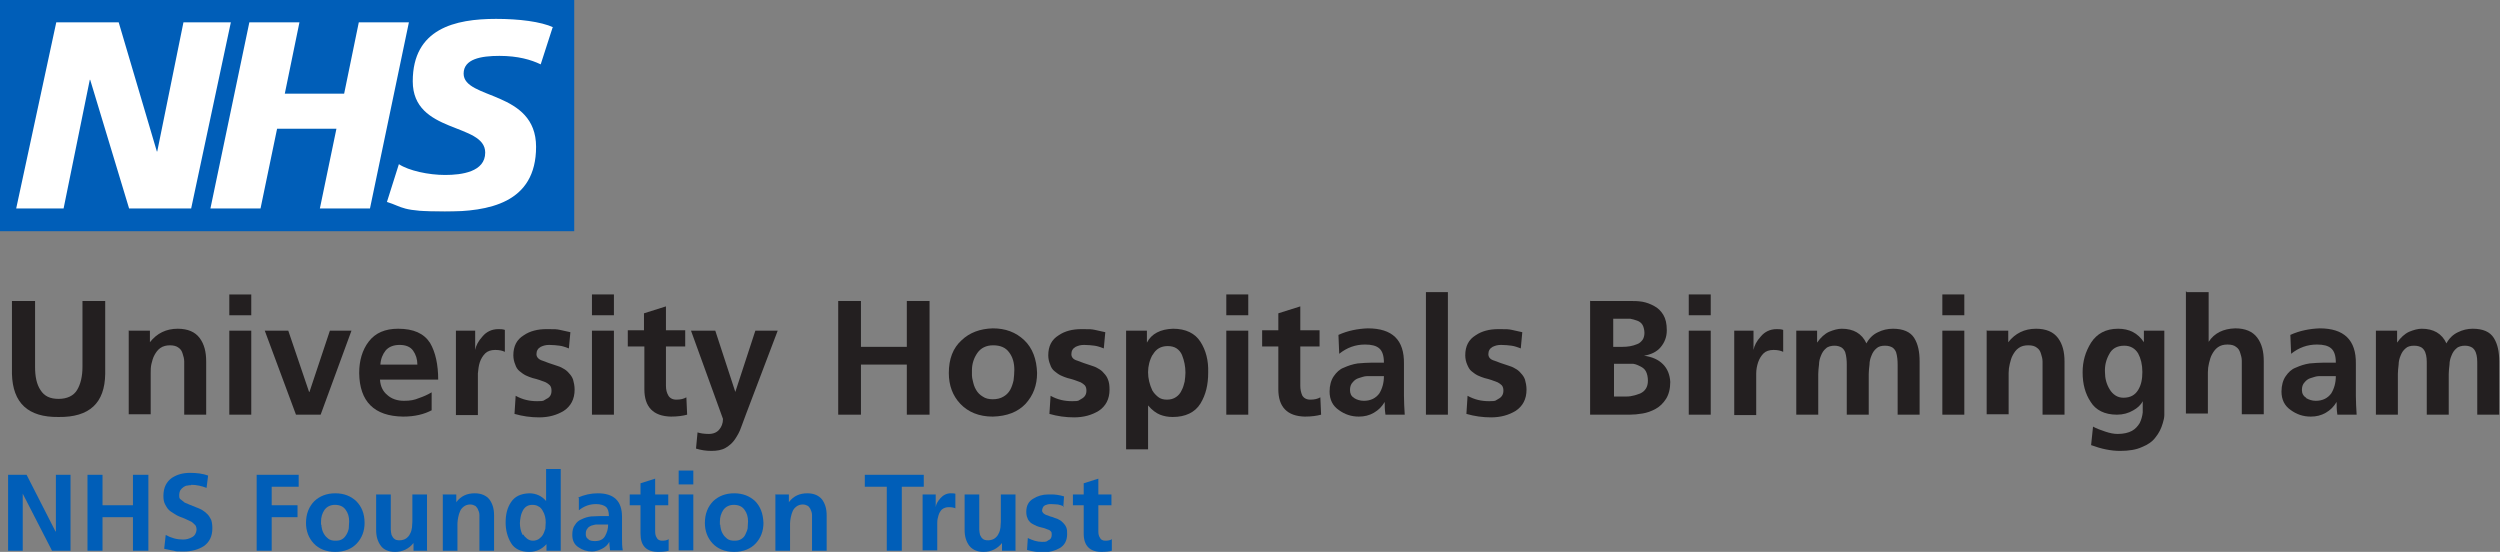
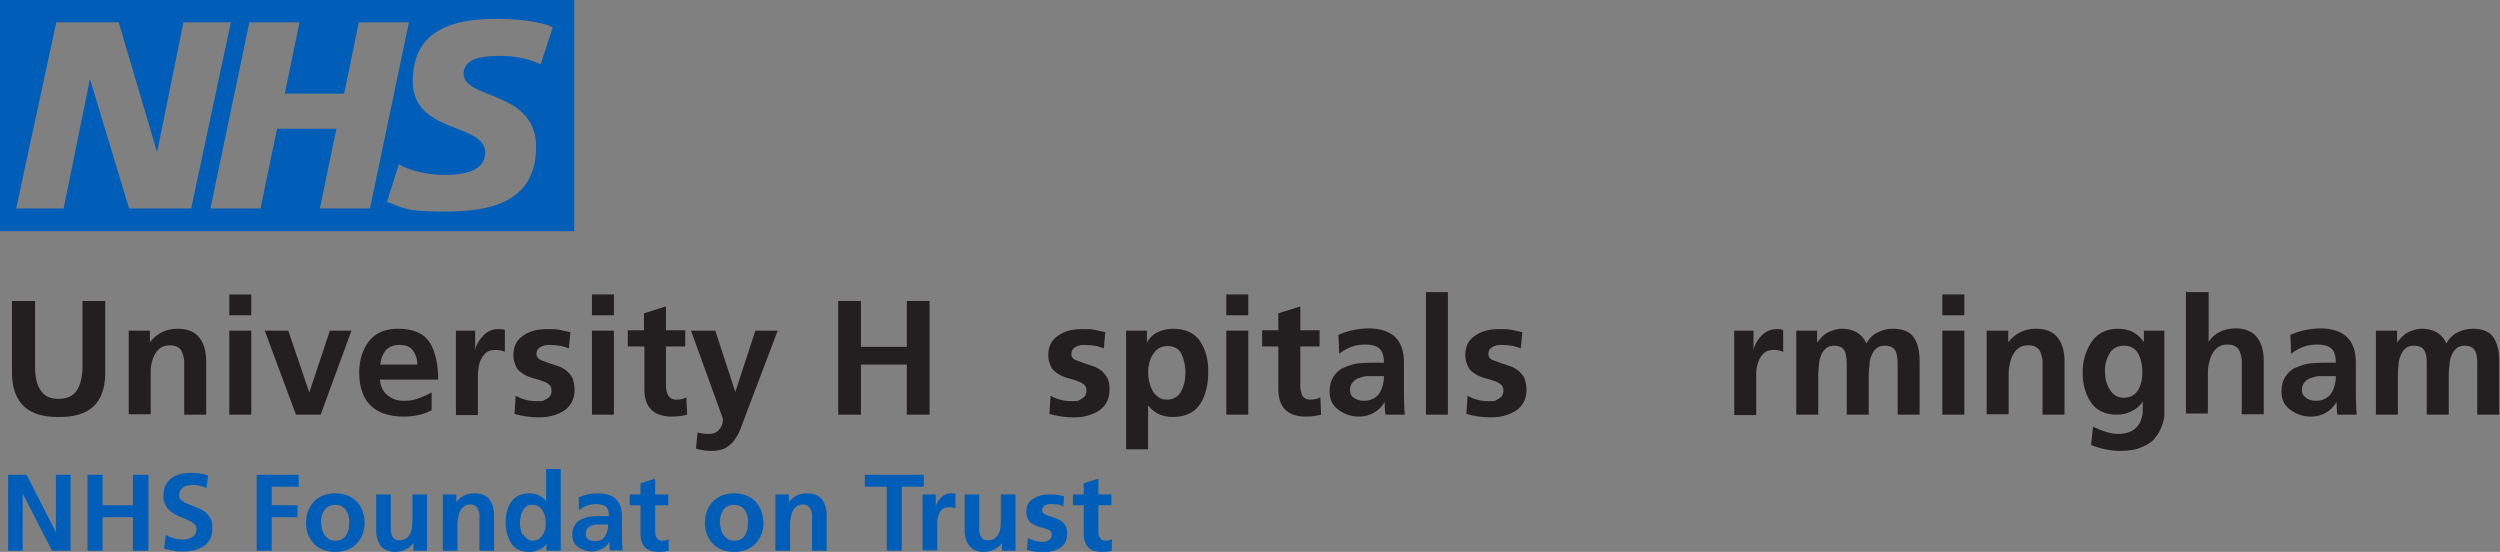
<svg xmlns="http://www.w3.org/2000/svg" id="Layer_1" version="1.1" viewBox="0 0 648.7 143.2">
  <rect x="0" y="0" width="648.7" height="143.2" fill="#808080" stroke="none" />
  <defs>
    <style>
      .st0 {
        fill: #fff;
      }

      .st1 {
        fill: #231f20;
      }

      .st2 {
        fill: #005eb8;
      }
    </style>
  </defs>
-   <rect class="st0" x="2.2" y="2.9" width="143.2" height="52" />
  <path class="st2" d="M143.4,7.1l-3.1,9.6c-2.5-1.2-5.9-2.2-10.7-2.2s-9.3.8-9.3,4.6c0,6.8,18.8,4.3,18.8,19s-12.4,16.8-23.7,16.8-10.8-1.2-15-2.5l3.1-9.8c2.6,1.7,7.7,2.8,12,2.8s10.4-.8,10.4-5.8c0-7.8-18.8-4.8-18.8-18.5s11-16.2,21.6-16.2c6,0,11.6.7,14.9,2.2M106.1,5.8l-10.1,48.3h-13l4.3-20.7h-15.4l-4.3,20.7h-13l10.1-48.3h13l-3.8,18.5h15.4l3.8-18.5s13,0,13,0ZM59.9,5.8l-10.3,48.3h-16.1l-10.1-33.4h-.1l-6.8,33.4H4.2L14.6,5.8h16.2l9.9,33.5h.1l6.8-33.5s12.2,0,12.2,0ZM149,0H0v60h149V0Z" />
  <path class="st1" d="M3.2,78.1h5.9v17.1c0,2.5.4,4.5,1.4,6,1,1.6,2.5,2.3,4.7,2.3s3.9-.8,4.8-2.3c.9-1.5,1.4-3.5,1.4-6v-17.1h5.9v18.9c-.1,7.6-4.1,11.3-12.1,11.2-7.9.1-11.9-3.6-12.1-11.2v-18.9h0Z" />
  <path class="st1" d="M33.5,85.8h5.4v3h0c1.8-2.3,4.2-3.5,7.2-3.5,2.6,0,4.5.8,5.7,2.4,1.2,1.6,1.7,3.6,1.7,6.1v13.8h-5.7v-11.6c0-.7,0-1.4,0-2.2,0-.7-.2-1.4-.4-2-.2-.7-.5-1.2-1.1-1.6-.5-.4-1.3-.6-2.2-.6s-1.8.2-2.5.7-1.1,1.1-1.5,1.8c-.4.7-.6,1.5-.8,2.3-.2.8-.2,1.6-.2,2.4v10.7h-5.7s0-21.8,0-21.8Z" />
  <path class="st1" d="M59.5,76.4h5.7v5.4h-5.7s0-5.4,0-5.4ZM59.5,85.8h5.7v21.8h-5.7s0-21.8,0-21.8Z" />
  <polygon class="st1" points="68.7 85.8 74.8 85.8 80.2 101.7 80.3 101.7 85.6 85.8 91.2 85.8 83.2 107.6 76.8 107.6 68.7 85.8" />
  <path class="st1" d="M112.1,106.4c-2,1.1-4.5,1.7-7.5,1.7-7.5-.1-11.3-3.9-11.4-11.3,0-3.2.8-6,2.5-8.2,1.7-2.2,4.2-3.3,7.6-3.3,4,0,6.7,1.2,8.3,3.7,1.4,2.4,2.1,5.6,2.1,9.5h-15.1c.1,1.8.8,3.1,1.9,4,1.1,1,2.6,1.5,4.3,1.5s2.7-.2,3.9-.7c1.2-.4,2.3-.9,3.3-1.5v4.7ZM108.3,94.6c0-1.4-.4-2.6-1.1-3.6-.7-1-1.9-1.5-3.5-1.5-1.6,0-2.8.5-3.6,1.4-.8,1-1.3,2.2-1.4,3.7h9.7Z" />
  <path class="st1" d="M118.3,85.8h5v5h0c.2-1.1.8-2.3,1.9-3.5,1-1.2,2.4-1.9,4.1-1.9.6,0,1.1,0,1.7.2v5.7c-.6-.3-1.4-.5-2.5-.5s-2,.3-2.6.9c-.6.6-1.1,1.4-1.4,2.3-.3.9-.4,1.9-.5,2.9,0,1,0,1.9,0,2.8v8h-5.7v-21.8h0Z" />
  <path class="st1" d="M147.6,90.4c-.8-.3-1.6-.6-2.4-.7-.8-.1-1.7-.2-2.7-.2s-1.5.2-2.2.5c-.7.4-1.1,1-1.1,1.9,0,.8.6,1.4,1.6,1.7.5.2,1,.4,1.6.6.6.2,1.2.4,1.8.6.6.2,1.3.4,1.9.8.6.3,1.1.7,1.5,1.2.5.5.9,1.1,1.1,1.7.2.7.4,1.6.4,2.6,0,2.5-1,4.3-2.8,5.5-1.8,1.1-3.9,1.7-6.4,1.7-2.2,0-4.3-.3-6.4-.9l.3-4.7c1.8,1,3.6,1.4,5.6,1.4s1.6-.2,2.4-.6c.9-.4,1.3-1.1,1.3-2.1,0-.6-.1-1-.4-1.4-.3-.3-.7-.6-1.1-.8-1-.4-2.1-.8-3.4-1.1-.6-.2-1.2-.4-1.8-.7-.6-.3-1.1-.7-1.6-1.1s-.9-1-1.1-1.7c-.3-.7-.5-1.5-.5-2.4,0-2.4.9-4.1,2.7-5.2,1.6-1.1,3.6-1.6,5.9-1.6s2.5,0,3.5.2c1,.2,1.9.4,2.7.6l-.4,4.3Z" />
  <path class="st1" d="M153.6,76.4h5.7v5.4h-5.7v-5.4ZM153.6,85.8h5.7v21.8h-5.7v-21.8Z" />
  <path class="st1" d="M167.1,89.9h-4.2v-4.2h4.2v-4.4l5.7-1.8v6.2h5v4.2h-5v10.2c0,1,.2,1.8.6,2.5.4.7,1.1,1.1,2.1,1.1,1.1,0,1.9-.2,2.6-.6l.2,4.5c-1.1.3-2.5.5-4.2.5-4.6-.1-6.9-2.5-6.9-7.1v-11.1Z" />
  <path class="st1" d="M190.8,101.7h0l5.2-15.9h5.8l-8.2,21.6c-.4,1.2-.9,2.3-1.3,3.5-.4,1.2-1,2.2-1.6,3.1-.6.9-1.4,1.6-2.4,2.2-1,.6-2.3.8-3.7.8s-2.7-.2-4-.6l.4-4.2c.6.2,1.6.4,2.9.4,1.2,0,2.1-.4,2.7-1.1.6-.7,1-1.6,1-2.8l-8.3-22.9h6.3l5.2,15.9Z" />
  <polygon class="st1" points="217.5 78.1 223.4 78.1 223.4 90 235.3 90 235.3 78.1 241.2 78.1 241.2 107.6 235.3 107.6 235.3 94.6 223.4 94.6 223.4 107.6 217.5 107.6 217.5 78.1" />
-   <path class="st1" d="M249.5,88.3c2.1-2,4.8-3,8.1-3.1,3.3,0,6,1,8.2,3.1,2.1,2,3.2,4.9,3.3,8.5,0,3.2-1,5.8-3,8-2,2.1-4.8,3.2-8.5,3.3-3.6,0-6.4-1.2-8.4-3.3-2-2.1-3-4.8-3-8,0-3.7,1.1-6.5,3.3-8.5M252.2,97.4c0,.5.1.9.2,1.3.2.9.4,1.7.9,2.5.4.7,1,1.3,1.7,1.7.7.5,1.6.7,2.6.7s2-.2,2.8-.7c.7-.4,1.3-1,1.7-1.7s.7-1.6.9-2.5c.1-.9.2-1.8.2-2.7,0-1.8-.4-3.3-1.3-4.5-.9-1.3-2.3-1.9-4.2-1.9-1.8,0-3.2.7-4.1,2-.9,1.3-1.4,2.8-1.4,4.5,0,.4,0,.8,0,1.3" />
  <path class="st1" d="M286.4,90.4c-.8-.3-1.6-.6-2.4-.7-.8-.1-1.7-.2-2.7-.2s-1.5.2-2.2.5c-.7.4-1.1,1-1.1,1.9,0,.8.5,1.4,1.6,1.7.5.2,1,.4,1.6.6.6.2,1.2.4,1.8.6.6.2,1.3.4,1.9.8.6.3,1.1.7,1.5,1.2.5.5.9,1.1,1.1,1.7.3.7.4,1.6.4,2.6,0,2.5-1,4.3-2.8,5.5-1.8,1.1-3.9,1.7-6.4,1.7-2.2,0-4.3-.3-6.4-.9l.3-4.7c1.8,1,3.6,1.4,5.6,1.4s1.6-.2,2.4-.6c.8-.4,1.3-1.1,1.3-2.1,0-.6-.1-1-.4-1.4-.3-.3-.7-.6-1.1-.8-1-.4-2.1-.8-3.4-1.1-.6-.2-1.2-.4-1.8-.7-.6-.3-1.1-.7-1.6-1.1-.5-.4-.9-1-1.1-1.7-.3-.7-.5-1.5-.5-2.4,0-2.4.9-4.1,2.7-5.2,1.6-1.1,3.6-1.6,5.9-1.6s2.5,0,3.5.2c1,.2,1.9.4,2.7.6l-.4,4.3Z" />
  <path class="st1" d="M292.2,85.8h5.4v3.1h0c1.2-2.3,3.5-3.5,6.8-3.6,3.3,0,5.7,1.2,7.1,3.4,1.4,2.2,2.1,4.8,2,8,0,3.1-.6,5.7-2,8-1.4,2.3-3.9,3.5-7.2,3.5-1.2,0-2.3-.2-3.3-.6-1-.4-2.1-1.2-3.1-2.4h0v11.4h-5.7v-30.7ZM299.1,92c-.8,1.4-1.2,3-1.2,4.6,0,1.6.4,3.2,1.1,4.7.4.7.9,1.2,1.5,1.7.6.5,1.4.7,2.3.7s1.7-.2,2.4-.7c.6-.4,1.1-1,1.4-1.7.4-.7.6-1.5.8-2.3.1-.8.2-1.6.2-2.3,0-1.6-.3-3.1-.9-4.6-.3-.7-.8-1.3-1.4-1.7-.6-.4-1.4-.6-2.3-.6-1.8,0-3.1.8-3.9,2.3" />
  <path class="st1" d="M318.2,76.4h5.7v5.4h-5.7v-5.4ZM318.2,85.8h5.7v21.8h-5.7v-21.8Z" />
  <path class="st1" d="M331.7,89.9h-4.2v-4.2h4.2v-4.4l5.7-1.8v6.2h5v4.2h-5v10.2c0,1,.2,1.8.5,2.5.4.7,1.1,1.1,2.1,1.1,1.1,0,1.9-.2,2.6-.6l.2,4.5c-1.1.3-2.5.5-4.2.5-4.6-.1-6.9-2.5-6.9-7.1v-11.1h0Z" />
  <path class="st1" d="M347.3,86.9c2.4-1.1,5-1.6,7.6-1.7,6.4,0,9.5,3,9.4,9.2v2.8c0,2.1,0,3.9,0,5.5,0,1.6.1,3.2.2,4.9h-5c-.2-1.3-.2-2.4-.2-3.3h0c-.7,1.2-1.6,2.1-2.8,2.8-1.2.7-2.5,1-3.9,1-2,0-3.7-.6-5.2-1.7-1.6-1.1-2.4-2.7-2.4-4.8,0-1.6.4-3,1.1-4,.7-1,1.5-1.8,2.6-2.2,1.1-.5,2.3-.9,3.6-1.1,1.3-.1,2.5-.2,3.7-.2h3.1c0-1.8-.4-3-1.2-3.7-.8-.7-2-1-3.7-1-2.5,0-4.7.8-6.7,2.4l-.2-4.9ZM351.4,103.3c.6.4,1.5.7,2.5.7,1.8,0,3.1-.7,4-1.9.8-1.3,1.2-2.8,1.2-4.5h-3.4c-.3,0-.7,0-1,0-.7,0-1.4.3-2.1.5s-1.2.6-1.6,1.1c-.5.5-.7,1.2-.7,2,0,.9.3,1.6,1,2" />
  <rect class="st1" x="370" y="75.8" width="5.7" height="31.8" />
  <path class="st1" d="M394.6,90.4c-.8-.3-1.6-.6-2.4-.7-.8-.1-1.7-.2-2.7-.2s-1.5.2-2.2.5c-.7.4-1.1,1-1.1,1.9,0,.8.5,1.4,1.6,1.7.5.2,1,.4,1.6.6.6.2,1.2.4,1.8.6.6.2,1.3.4,1.9.8.6.3,1.1.7,1.5,1.2.5.5.9,1.1,1.1,1.7.2.7.4,1.6.4,2.6,0,2.5-1,4.3-2.8,5.5-1.8,1.1-3.9,1.7-6.4,1.7-2.2,0-4.3-.3-6.4-.9l.3-4.7c1.8,1,3.6,1.4,5.6,1.4s1.6-.2,2.4-.6c.8-.4,1.3-1.1,1.3-2.1,0-.6-.1-1-.4-1.4-.3-.3-.7-.6-1.1-.8-1-.4-2.1-.8-3.4-1.1-.6-.2-1.2-.4-1.8-.7-.6-.3-1.1-.7-1.6-1.1-.5-.4-.8-1-1.1-1.7-.3-.7-.5-1.5-.5-2.4,0-2.4.9-4.1,2.7-5.2,1.6-1.1,3.6-1.6,5.9-1.6s2.5,0,3.5.2c1,.2,1.9.4,2.7.6l-.4,4.3Z" />
-   <path class="st1" d="M412.7,78.1h10.3c1,0,2,0,3.2.2,1.1.2,2.1.6,3,1.1,1,.5,1.8,1.3,2.4,2.3.6,1,.9,2.3.9,4,0,1.8-.6,3.2-1.6,4.4-1,1.2-2.5,1.9-4.3,2.2h0c2.1.3,3.7,1,4.9,2.2s1.8,2.8,1.9,4.6c0,1.8-.4,3.3-1.1,4.4-.7,1.1-1.6,2-2.7,2.6-1.1.6-2.2,1-3.4,1.2-1.2.2-2.3.3-3.3.3h-10.3v-29.6ZM418.6,90h2.4c1.4,0,2.6-.2,3.8-.7.6-.2,1-.6,1.4-1.1.3-.4.5-1.1.5-1.8s-.2-1.6-.5-2.1c-.3-.5-.8-.9-1.4-1.1-.6-.2-1.2-.4-1.8-.5-.7,0-1.4,0-2.1,0h-2.3v7.3h0ZM418.6,102.9h2.8c.7,0,1.5,0,2.2-.2.7-.1,1.4-.4,2-.6,1.3-.6,2-1.7,2-3.3,0-1-.2-1.8-.5-2.4-.3-.6-.8-1-1.4-1.3-.6-.3-1.2-.6-1.9-.7-.7,0-1.5,0-2.2,0h-2.8v8.6Z" />
-   <path class="st1" d="M438.2,76.4h5.7v5.4h-5.7v-5.4ZM438.2,85.8h5.7v21.8h-5.7v-21.8Z" />
  <path class="st1" d="M450,85.8h5v5h0c.2-1.1.8-2.3,1.9-3.5,1-1.2,2.4-1.9,4.1-1.9.6,0,1.1,0,1.7.2v5.7c-.6-.3-1.4-.5-2.5-.5s-2,.3-2.6.9c-.6.6-1.1,1.4-1.4,2.3-.3.9-.5,1.9-.5,2.9,0,1,0,1.9,0,2.8v8h-5.7v-21.8h0Z" />
  <path class="st1" d="M466.2,85.8h5.3v3.1h0c.9-1.3,2-2.3,3.1-2.8,1.2-.5,2.3-.8,3.3-.8,3,0,5.2,1.2,6.4,3.8.7-1.3,1.7-2.3,3-2.9,1.2-.6,2.5-.9,3.9-.9,2.6,0,4.5.8,5.5,2.4,1,1.6,1.4,3.6,1.4,6.1v13.8h-5.7v-13c0-1.1-.1-2.2-.4-3.2-.2-.5-.5-.9-.9-1.2-.5-.3-1.1-.5-2-.5s-1.7.2-2.2.7c-.6.5-1,1.1-1.3,1.9-.3.7-.5,1.5-.5,2.3-.1.9-.2,1.7-.2,2.4v10.6h-5.7v-13c0-1.1-.1-2.2-.4-3.2-.2-.5-.5-.9-.9-1.2-.5-.3-1.1-.5-1.9-.5s-1.7.2-2.2.7c-.6.5-1,1.1-1.3,1.9-.3.7-.5,1.5-.5,2.3-.1.9-.2,1.7-.2,2.4v10.6h-5.7v-21.8h0Z" />
  <path class="st1" d="M504,76.4h5.7v5.4h-5.7v-5.4ZM504,85.8h5.7v21.8h-5.7v-21.8Z" />
  <path class="st1" d="M515.7,85.8h5.4v3h0c1.8-2.3,4.2-3.5,7.2-3.5,2.6,0,4.5.8,5.7,2.4,1.2,1.6,1.7,3.6,1.7,6.1v13.8h-5.7v-11.6c0-.7,0-1.4,0-2.2,0-.7-.2-1.4-.4-2-.2-.7-.5-1.2-1.1-1.6-.5-.4-1.2-.6-2.2-.6s-1.8.2-2.5.7-1.1,1.1-1.5,1.8c-.4.7-.6,1.5-.8,2.3-.2.8-.3,1.6-.3,2.4v10.7h-5.7v-21.8h0Z" />
  <path class="st1" d="M561.6,85.8v19.7c0,.7,0,1.4,0,2.2,0,.7-.2,1.4-.4,2.1-.4,1.4-1,2.6-1.9,3.7-.8,1.1-2,1.9-3.5,2.5-1.5.7-3.4,1-5.7,1s-4.8-.5-7.5-1.5l.5-4.8c.9.5,2,.9,3.2,1.3,1.2.4,2.2.6,3.2.6,1.5,0,2.8-.3,3.7-.8.9-.5,1.5-1.2,2-2,.4-.8.7-1.8.8-2.8,0-1,0-1.9,0-2.9h0c-.5,1-1.4,1.8-2.5,2.4-1.2.7-2.6,1.1-4.2,1.1-3.2,0-5.5-1.2-6.8-3.3-1.4-2.1-2.1-4.6-2.1-7.7,0-2.8.7-5.3,2.2-7.7,1.5-2.3,3.8-3.6,7-3.6,2.9,0,5.1,1.1,6.7,3.5h0v-3h5.4ZM554.8,101.2c.8-1.3,1.1-2.8,1.1-4.7s-.4-3.5-1.1-4.8c-.8-1.3-2-2-3.6-2-1.9,0-3.2.8-3.9,2.2-.8,1.4-1.2,3-1.1,4.7,0,1.6.4,3.1,1.2,4.4.4.7.9,1.2,1.5,1.6.6.4,1.3.6,2.1.6,1.8,0,3-.7,3.8-2" />
  <path class="st1" d="M567.4,75.8h5.7v12.9h0c1.5-2.3,3.8-3.4,6.9-3.5,2.6,0,4.5.8,5.7,2.4,1.2,1.6,1.7,3.6,1.7,6.1v13.8h-5.7v-11.7c0-.7,0-1.4,0-2.2,0-.7-.2-1.4-.4-2-.2-.7-.5-1.2-1.1-1.6-.5-.4-1.2-.6-2.2-.6s-1.8.2-2.5.7-1.1,1.1-1.5,1.8c-.4.7-.6,1.5-.8,2.3-.2.8-.3,1.6-.3,2.4v10.7h-5.7v-31.8h0Z" />
  <path class="st1" d="M594.3,86.9c2.4-1.1,5-1.6,7.6-1.7,6.3,0,9.5,3,9.4,9.2v2.8c0,2.1,0,3.9,0,5.5,0,1.6.1,3.2.2,4.9h-5c-.2-1.3-.2-2.4-.2-3.3h0c-.7,1.2-1.6,2.1-2.8,2.8-1.2.7-2.5,1-3.9,1-2,0-3.7-.6-5.2-1.7-1.6-1.1-2.4-2.7-2.4-4.8,0-1.6.4-3,1.1-4,.7-1,1.5-1.8,2.6-2.2,1.1-.5,2.3-.9,3.6-1.1,1.3-.1,2.5-.2,3.7-.2h3.1c0-1.8-.4-3-1.2-3.7-.8-.7-2-1-3.7-1-2.5,0-4.7.8-6.7,2.4l-.2-4.9ZM598.4,103.3c.7.4,1.5.7,2.5.7,1.8,0,3.1-.7,4-1.9.8-1.3,1.2-2.8,1.2-4.5h-3.4c-.3,0-.7,0-1,0-.7,0-1.4.3-2.1.5s-1.2.6-1.6,1.1c-.5.5-.7,1.2-.7,2,0,.9.4,1.6,1.1,2" />
  <path class="st1" d="M616.7,85.8h5.3v3.1h0c.9-1.3,2-2.3,3.1-2.8,1.2-.5,2.3-.8,3.3-.8,3,0,5.2,1.2,6.4,3.8.7-1.3,1.7-2.3,3-2.9,1.2-.6,2.5-.9,3.8-.9,2.7,0,4.5.8,5.5,2.4,1,1.6,1.4,3.6,1.4,6.1v13.8h-5.7v-13c0-1.1,0-2.2-.4-3.2-.2-.5-.5-.9-.9-1.2-.5-.3-1.1-.5-1.9-.5s-1.7.2-2.2.7c-.6.5-1,1.1-1.3,1.9-.3.7-.5,1.5-.5,2.3-.1.9-.2,1.7-.2,2.4v10.6h-5.7v-13c0-1.1,0-2.2-.4-3.2-.2-.5-.5-.9-.9-1.2-.5-.3-1.1-.5-2-.5s-1.7.2-2.2.7c-.6.5-1,1.1-1.3,1.9-.3.7-.5,1.5-.5,2.3-.1.9-.2,1.7-.2,2.4v10.6h-5.7v-21.8h0Z" />
  <polygon class="st2" points="2.1 123.2 6.9 123.2 14.4 137.9 14.5 137.9 14.5 123.2 18.3 123.2 18.3 142.9 13.5 142.9 5.9 128.1 5.9 128.1 5.9 142.9 2.1 142.9 2.1 123.2" />
  <polygon class="st2" points="22.7 123.2 26.6 123.2 26.6 131.1 34.5 131.1 34.5 123.2 38.5 123.2 38.5 142.9 34.5 142.9 34.5 134.2 26.6 134.2 26.6 142.9 22.7 142.9 22.7 123.2" />
  <path class="st2" d="M49.6,125.9c-.3,0-.7,0-1,.1-.4,0-.7.2-1,.4-.3.2-.6.5-.8.8-.2.4-.3.8-.3,1.4s.1.8.4,1,.6.5,1,.8c.4.2.9.4,1.4.6.5.2,1,.4,1.5.6.5.2,1.1.4,1.6.7.5.3,1,.7,1.4,1.1.4.4.7.9,1,1.5.2.6.3,1.3.3,2.2,0,2.1-.8,3.6-2.2,4.6-1.4.9-3.2,1.4-5.2,1.4s-1.9,0-2.6-.2c-.7-.1-1.5-.3-2.5-.5l.4-3.6c1.4.8,2.9,1.2,4.5,1.2.8,0,1.6-.2,2.3-.6.8-.4,1.1-1.1,1.2-1.9,0-.5-.1-.9-.3-1.2-.3-.3-.6-.6-1-.9-.9-.4-1.8-.9-3-1.3-.5-.2-1.1-.5-1.5-.8-.5-.3-1-.6-1.4-1-.4-.4-.7-.9-1-1.5-.3-.6-.4-1.3-.4-2.1,0-2.2.8-3.7,2.2-4.7,1.4-.9,2.9-1.3,4.7-1.3s3.3.2,4.7.7l-.4,3.2c-1.3-.5-2.6-.8-4-.8" />
  <polygon class="st2" points="66.6 123.2 77.5 123.2 77.5 126.3 70.5 126.3 70.5 131.1 77.2 131.1 77.2 134.2 70.5 134.2 70.5 142.9 66.6 142.9 66.6 123.2" />
  <path class="st2" d="M81.6,130c1.4-1.3,3.2-2,5.4-2,2.2,0,4,.7,5.4,2,1.4,1.4,2.2,3.2,2.2,5.7,0,2.1-.7,3.9-2,5.3-1.3,1.4-3.2,2.2-5.6,2.2-2.4,0-4.3-.8-5.6-2.2-1.3-1.4-2-3.2-2-5.3,0-2.4.8-4.3,2.2-5.7M83.4,136.1c0,.3,0,.6.1.9.1.6.3,1.1.6,1.6.3.5.7.9,1.1,1.2.4.3,1,.5,1.8.5s1.3-.1,1.8-.4c.5-.3.8-.7,1.1-1.2s.5-1,.6-1.6c0-.6.1-1.2.1-1.8,0-1.2-.3-2.2-.9-3-.6-.9-1.6-1.3-2.8-1.3-1.2,0-2.1.5-2.7,1.3-.6.9-.9,1.9-.9,3,0,.3,0,.6,0,.9" />
  <path class="st2" d="M110.9,142.9h-3.6v-2h0c-1.2,1.5-2.8,2.3-4.8,2.3-1.7,0-3-.6-3.7-1.6-.8-1.1-1.2-2.4-1.2-4.1v-9.2h3.8v7.8c0,.2,0,.4,0,.6,0,.2,0,.5,0,.7,0,.5.1.9.2,1.4.2.4.4.8.7,1,.3.3.8.4,1.4.4s1.3-.2,1.7-.5c.4-.3.8-.7,1-1.2.3-.5.4-1,.5-1.6,0-.5.1-1.1.1-1.5v-7.1h3.8v14.5h0Z" />
  <path class="st2" d="M114.8,128.3h3.6v2h0c1.2-1.6,2.8-2.3,4.8-2.3,1.7,0,3,.6,3.8,1.6.8,1.1,1.2,2.4,1.2,4.1v9.2h-3.8v-7.8c0-.5,0-.9,0-1.4s-.1-.9-.3-1.3c-.1-.4-.4-.8-.7-1.1-.4-.2-.8-.4-1.4-.4s-1.2.2-1.6.5c-.4.3-.8.7-1,1.2-.2.5-.4,1-.5,1.6-.1.6-.2,1.1-.2,1.6v7.1h-3.8v-14.5h0Z" />
  <path class="st2" d="M141.8,141.2h0c-1.2,1.3-2.6,2-4.5,2-2.2,0-3.8-.8-4.7-2.3-.9-1.5-1.4-3.3-1.4-5.3,0-2.1.4-3.8,1.4-5.3s2.5-2.2,4.7-2.3c1.8,0,3.3.7,4.4,2h0v-8.3h3.8v21.2h-3.7v-1.6h0ZM135.8,138.7c.2.4.6.8,1,1.1.4.3.9.5,1.5.5s1.2-.2,1.6-.5c.4-.3.8-.7,1-1.1.3-.5.4-1,.6-1.5,0-.5.1-1.1.1-1.6,0-1.1-.2-2.1-.8-3.1-.3-.5-.6-.9-1.1-1.1-.4-.3-1-.4-1.6-.4-1.2,0-2,.6-2.5,1.6-.2.4-.4.9-.5,1.5-.1.6-.2,1.1-.2,1.6,0,1.1.2,2.1.7,3.1" />
  <path class="st2" d="M150,129.1c1.6-.7,3.3-1.1,5.1-1.1,4.2,0,6.3,2,6.3,6.1v1.9c0,1.4,0,2.6,0,3.6,0,1.1,0,2.2.2,3.2h-3.3c-.1-.9-.2-1.6-.2-2.2h0c-.4.8-1.1,1.4-1.9,1.8-.8.4-1.7.7-2.6.7-1.3,0-2.5-.4-3.5-1.1-1.1-.7-1.6-1.8-1.6-3.2,0-1.1.2-2,.7-2.6.4-.7,1-1.2,1.8-1.5.8-.4,1.6-.6,2.4-.7.9,0,1.7-.1,2.5-.1h2.1c0-1.2-.3-2-.8-2.4-.5-.4-1.4-.7-2.5-.7-1.7,0-3.1.5-4.5,1.6v-3.2ZM152.7,140c.4.3,1,.4,1.7.4,1.2,0,2.1-.4,2.6-1.3.5-.9.8-1.8.8-3h-2.3c-.2,0-.4,0-.7,0-.5,0-.9.2-1.4.3-.4.2-.8.4-1,.8-.3.3-.4.8-.4,1.4,0,.6.2,1.1.7,1.3" />
  <path class="st2" d="M166.2,131.1h-2.8v-2.8h2.8v-2.9l3.8-1.2v4.1h3.4v2.8h-3.4v6.8c0,.6.1,1.2.4,1.6.2.5.7.8,1.4.8.7,0,1.3-.1,1.7-.4v3c-.6.2-1.6.3-2.7.3-3.1,0-4.6-1.6-4.6-4.7v-7.4h0Z" />
-   <path class="st2" d="M176.1,122.1h3.8v3.6h-3.8v-3.6ZM176.1,128.3h3.8v14.5h-3.8v-14.5Z" />
  <path class="st2" d="M185.1,130c1.4-1.3,3.2-2,5.4-2,2.2,0,4,.7,5.4,2,1.4,1.4,2.1,3.2,2.2,5.7,0,2.1-.7,3.9-2,5.3-1.3,1.4-3.2,2.2-5.6,2.2-2.4,0-4.3-.8-5.6-2.2-1.3-1.4-2-3.2-2-5.3,0-2.4.8-4.3,2.2-5.7M186.9,136.1c0,.3,0,.6.1.9.1.6.3,1.1.6,1.6.3.5.7.9,1.1,1.2.4.3,1,.5,1.8.5s1.3-.1,1.8-.4c.5-.3.9-.7,1.1-1.2s.5-1,.6-1.6c0-.6.1-1.2.1-1.8,0-1.2-.3-2.2-.9-3-.6-.9-1.6-1.3-2.8-1.3-1.2,0-2.1.5-2.7,1.3-.6.9-.9,1.9-.9,3,0,.3,0,.6,0,.9" />
  <path class="st2" d="M201.1,128.3h3.6v2h0c1.2-1.6,2.8-2.3,4.8-2.3,1.7,0,3,.6,3.8,1.6.8,1.1,1.2,2.4,1.2,4.1v9.2h-3.8v-7.8c0-.5,0-.9,0-1.4s-.1-.9-.3-1.3c-.1-.4-.4-.8-.7-1.1-.4-.2-.8-.4-1.4-.4s-1.2.2-1.6.5c-.4.3-.8.7-1,1.2-.2.5-.4,1-.5,1.6-.1.6-.2,1.1-.2,1.6v7.1h-3.8v-14.5h0Z" />
  <polygon class="st2" points="230.1 126.3 224.4 126.3 224.4 123.2 239.7 123.2 239.7 126.3 234 126.3 234 142.9 230.1 142.9 230.1 126.3" />
  <path class="st2" d="M239.4,128.3h3.4v3.3h0c.1-.8.5-1.5,1.2-2.3.7-.8,1.6-1.3,2.7-1.3.4,0,.8,0,1.2.1v3.8c-.4-.2-1-.3-1.7-.3s-1.3.2-1.8.6c-.4.4-.7.9-.9,1.6-.2.6-.3,1.2-.3,1.9,0,.7,0,1.3,0,1.8v5.3h-3.8v-14.5h0Z" />
  <path class="st2" d="M263.6,142.9h-3.6v-2h0c-1.2,1.5-2.8,2.3-4.8,2.3-1.7,0-2.9-.6-3.7-1.6-.8-1.1-1.2-2.4-1.2-4.1v-9.2h3.8v7.8c0,.2,0,.4,0,.6,0,.2,0,.5,0,.7,0,.5.1.9.2,1.4.2.4.4.8.7,1,.3.3.8.4,1.4.4s1.3-.2,1.7-.5c.4-.3.8-.7,1-1.2.3-.5.4-1,.5-1.6,0-.5.1-1.1.1-1.5v-7.1h3.8v14.5h0Z" />
  <path class="st2" d="M276.1,131.4c-.5-.2-1.1-.4-1.6-.5-.5,0-1.1-.1-1.8-.1s-1,.1-1.5.3c-.5.2-.7.7-.8,1.3,0,.6.4.9,1,1.2.3.1.7.2,1.1.4.4.1.8.2,1.2.4.4.1.9.3,1.2.5.4.2.7.5,1,.8s.6.7.8,1.2c.2.5.2,1,.2,1.7,0,1.7-.7,2.9-1.9,3.6-1.2.7-2.6,1.1-4.2,1.1-1.5,0-2.9-.2-4.3-.6l.2-3.1c1.2.6,2.4,1,3.7,1s1.1-.1,1.6-.4c.6-.2.9-.7.9-1.4,0-.4,0-.7-.2-.9-.2-.2-.4-.4-.8-.5-.7-.3-1.4-.5-2.3-.7-.4-.1-.8-.3-1.2-.5-.4-.2-.8-.4-1.1-.7s-.6-.7-.7-1.1c-.2-.4-.3-1-.3-1.6,0-1.6.6-2.7,1.8-3.4,1.1-.7,2.4-1.1,3.9-1.1s1.7,0,2.3.1c.6.1,1.2.2,1.8.4l-.2,2.8Z" />
  <path class="st2" d="M281.2,131.1h-2.8v-2.8h2.8v-2.9l3.8-1.2v4.1h3.4v2.8h-3.4v6.8c0,.6.1,1.2.4,1.6.2.5.7.8,1.4.8.7,0,1.3-.1,1.7-.4v3c-.6.2-1.6.3-2.7.3-3,0-4.6-1.6-4.6-4.7v-7.4h0Z" />
</svg>